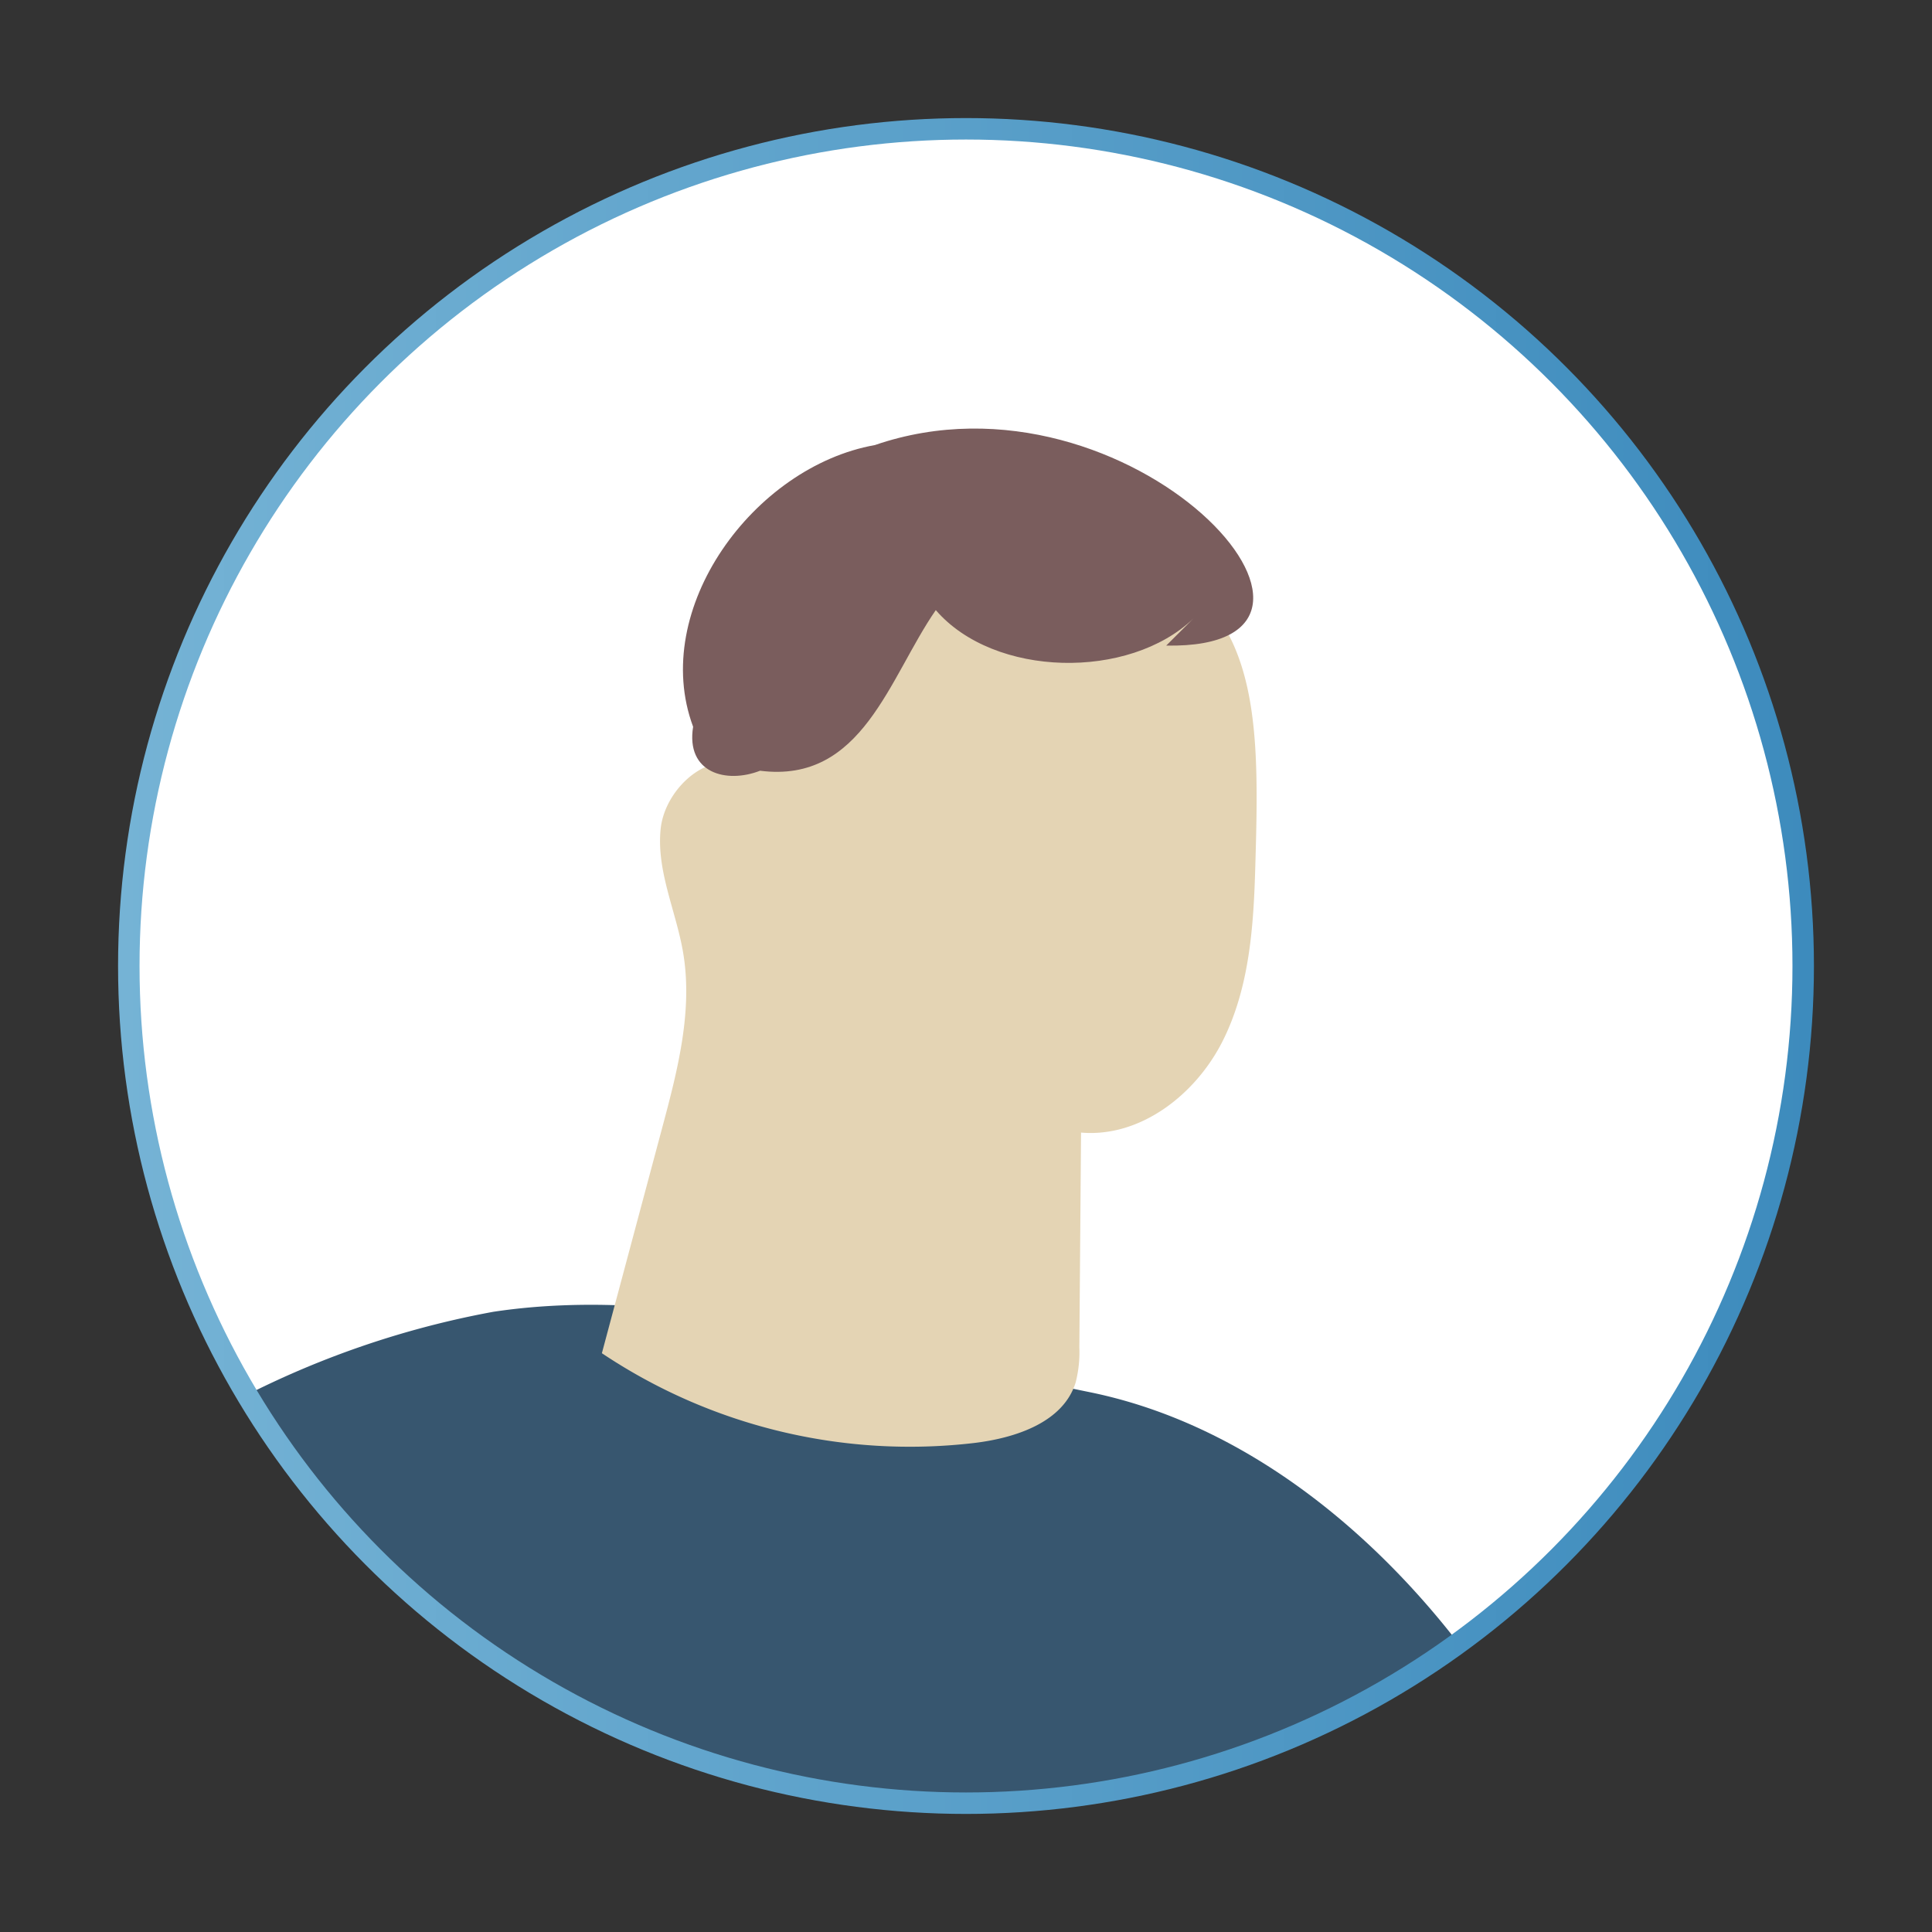
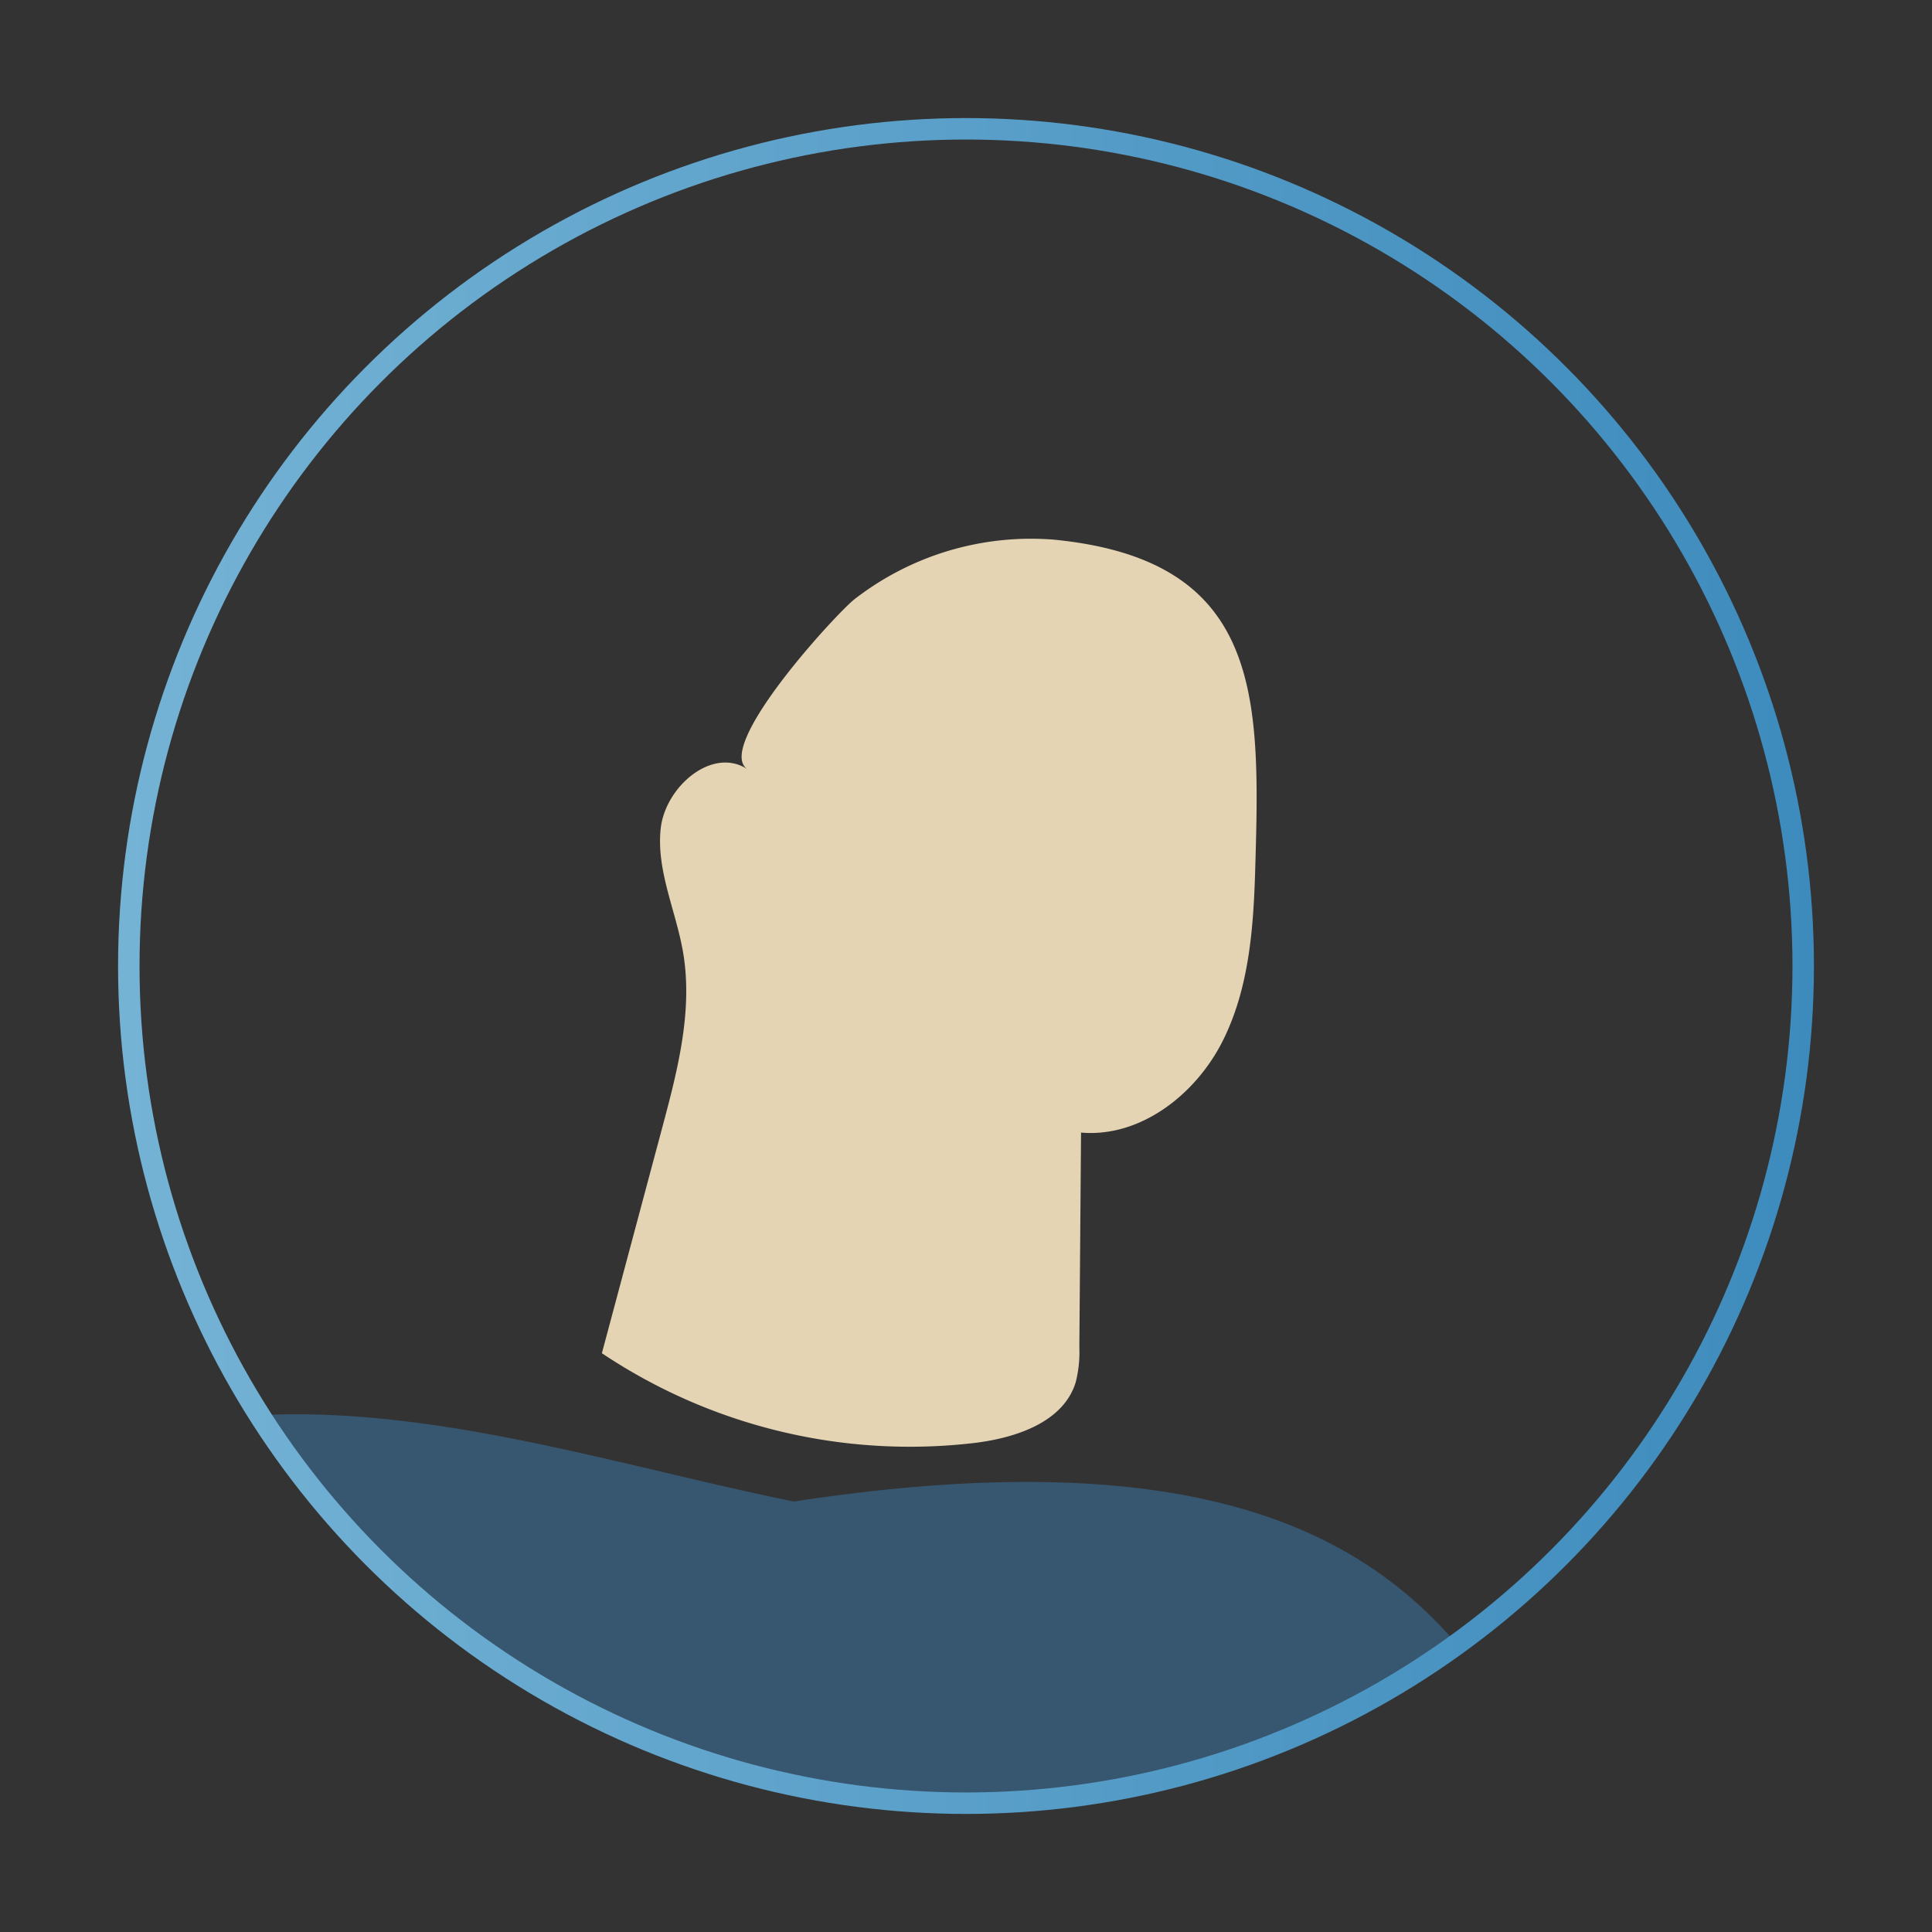
<svg xmlns="http://www.w3.org/2000/svg" xmlns:xlink="http://www.w3.org/1999/xlink" id="layout" width="90" height="90" viewBox="0 0 90 90">
  <rect x="0" y="0" width="90" height="90" fill="#333333" stroke="none" />
  <defs>
    <style> .cls-1, .cls-2, .cls-3 { fill: #fff; } .cls-1, .cls-11, .cls-2, .cls-6 { stroke-miterlimit: 10; } .cls-1, .cls-6 { stroke: url(#新規グラデーションスウォッチ_3); } .cls-11, .cls-2 { stroke: url(#新規グラデーションスウォッチ_3-2); } .cls-4 { clip-path: url(#clip-path); } .cls-5 { fill: #d7a243; } .cls-11, .cls-6 { fill: none; } .cls-7 { clip-path: url(#clip-path-2); } .cls-8 { fill: #37566f; } .cls-9 { fill: #e4d4b4; } .cls-10 { fill: #7a5d5d; } </style>
    <linearGradient id="新規グラデーションスウォッチ_3" data-name="新規グラデーションスウォッチ 3" x1="5.5" y1="-101" x2="84.5" y2="-101" gradientUnits="userSpaceOnUse">
      <stop offset="0" stop-color="#75b3d5" />
      <stop offset="1" stop-color="#3d8bbd" />
    </linearGradient>
    <linearGradient id="新規グラデーションスウォッチ_3-2" y1="45" y2="45" xlink:href="#新規グラデーションスウォッチ_3" />
    <clipPath id="clip-path">
      <circle class="cls-1" cx="45" cy="-101" r="39" />
    </clipPath>
    <clipPath id="clip-path-2">
      <circle class="cls-2" cx="45" cy="45" r="39" />
    </clipPath>
  </defs>
  <g>
    <circle class="cls-3" cx="45" cy="-101" r="39" />
    <g class="cls-4">
      <path class="cls-5" d="M36.693-86.632s2.933,7.961,10.894,6.7,10.056-5.866,10.056-5.866S80.269-78.252,83.2-73.224s11.733,18.017,13.409,35.2L81.945-31.743,76.079-42.637s-1.257,20.95-.838,27.235,2.933,20.95,2.933,20.95-7.961,7.123-26.816,7.542-28.492-2.933-28.492-2.933l1.257-44.414-10.475-8.8S20.771-68.615,23.7-74.481,28.313-85.375,36.693-86.632Z" />
    </g>
    <circle class="cls-6" cx="45" cy="-101" r="39" />
  </g>
  <g>
-     <circle class="cls-3" cx="45" cy="45" r="39" />
    <g class="cls-7">
      <g>
        <g>
-           <path class="cls-8" d="M70.549,80.338c4.762,7.807,7.095,16.825,9.09,25.749a7.994,7.994,0,0,1,.17,4.181,7.015,7.015,0,0,1-2.367,3.026A26.946,26.946,0,0,1,65.6,119q.282,26.646-.5,53.29A152.664,152.664,0,0,1-.2,171.26a2.168,2.168,0,0,1-1.317-.666,2.182,2.182,0,0,1-.278-1.316q.083-24.292.164-48.584a59.238,59.238,0,0,1-9.288-1.864,204.988,204.988,0,0,1,5.26-32.877c1-4.066,2.161-8.2,4.615-11.593,2.586-3.574,6.405-6.046,10.281-8.152a42.448,42.448,0,0,1,13.746-5.1c9.137-1.376,18.878,1.946,27.748,3.738C59.173,66.556,66.193,73.2,70.549,80.338Z" />
+           <path class="cls-8" d="M70.549,80.338c4.762,7.807,7.095,16.825,9.09,25.749a7.994,7.994,0,0,1,.17,4.181,7.015,7.015,0,0,1-2.367,3.026A26.946,26.946,0,0,1,65.6,119q.282,26.646-.5,53.29A152.664,152.664,0,0,1-.2,171.26a2.168,2.168,0,0,1-1.317-.666,2.182,2.182,0,0,1-.278-1.316q.083-24.292.164-48.584a59.238,59.238,0,0,1-9.288-1.864,204.988,204.988,0,0,1,5.26-32.877c1-4.066,2.161-8.2,4.615-11.593,2.586-3.574,6.405-6.046,10.281-8.152c9.137-1.376,18.878,1.946,27.748,3.738C59.173,66.556,66.193,73.2,70.549,80.338Z" />
          <path class="cls-9" d="M58.477,40.348C58.4,43.13,58.209,46,56.959,48.49s-3.829,4.51-6.6,4.27l-.079,10.006a5.642,5.642,0,0,1-.174,1.641c-.578,1.851-2.791,2.579-4.717,2.812a25.792,25.792,0,0,1-17.351-4.181l2.813-10.514c.714-2.667,1.433-5.435.97-8.157-.33-1.935-1.252-3.811-1.044-5.763s2.408-3.848,4.046-2.767c-1.591-1.05,4.191-7.319,4.987-7.926a13.4,13.4,0,0,1,9.308-2.77C58.756,26.1,58.712,32.394,58.477,40.348Z" />
        </g>
-         <path class="cls-10" d="M55.593,28.812c-2.988,2.871-9.28,2.765-12-.391-2.182,3.152-3.415,8.092-8.186,7.483-1.582.615-3.465.1-3.119-2.049-2.038-5.473,2.819-12.116,8.467-13.122,11.919-4.1,24.188,9.538,13.572,9.341" />
      </g>
    </g>
    <circle class="cls-11" cx="45" cy="45" r="39" />
  </g>
</svg>